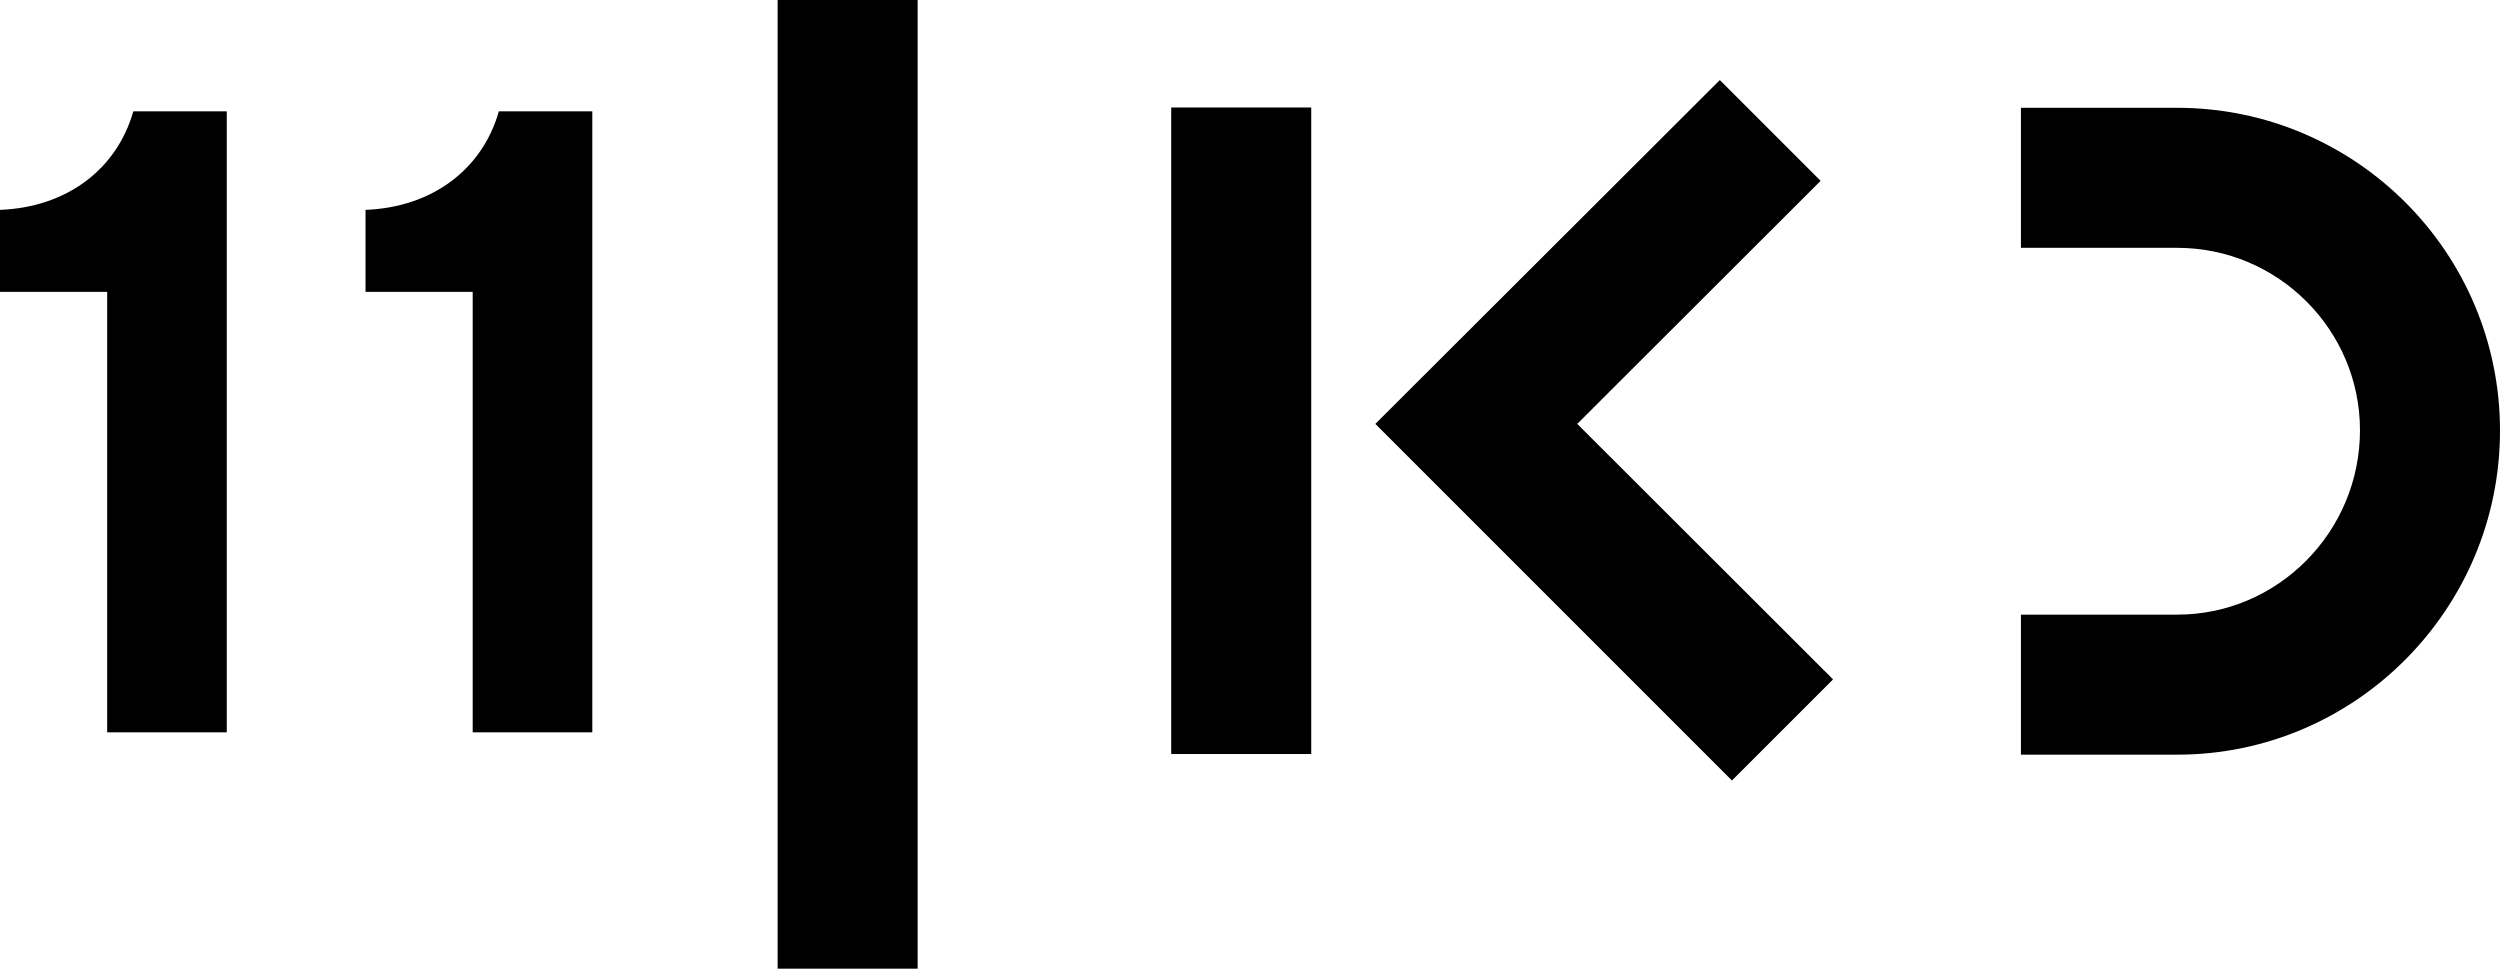
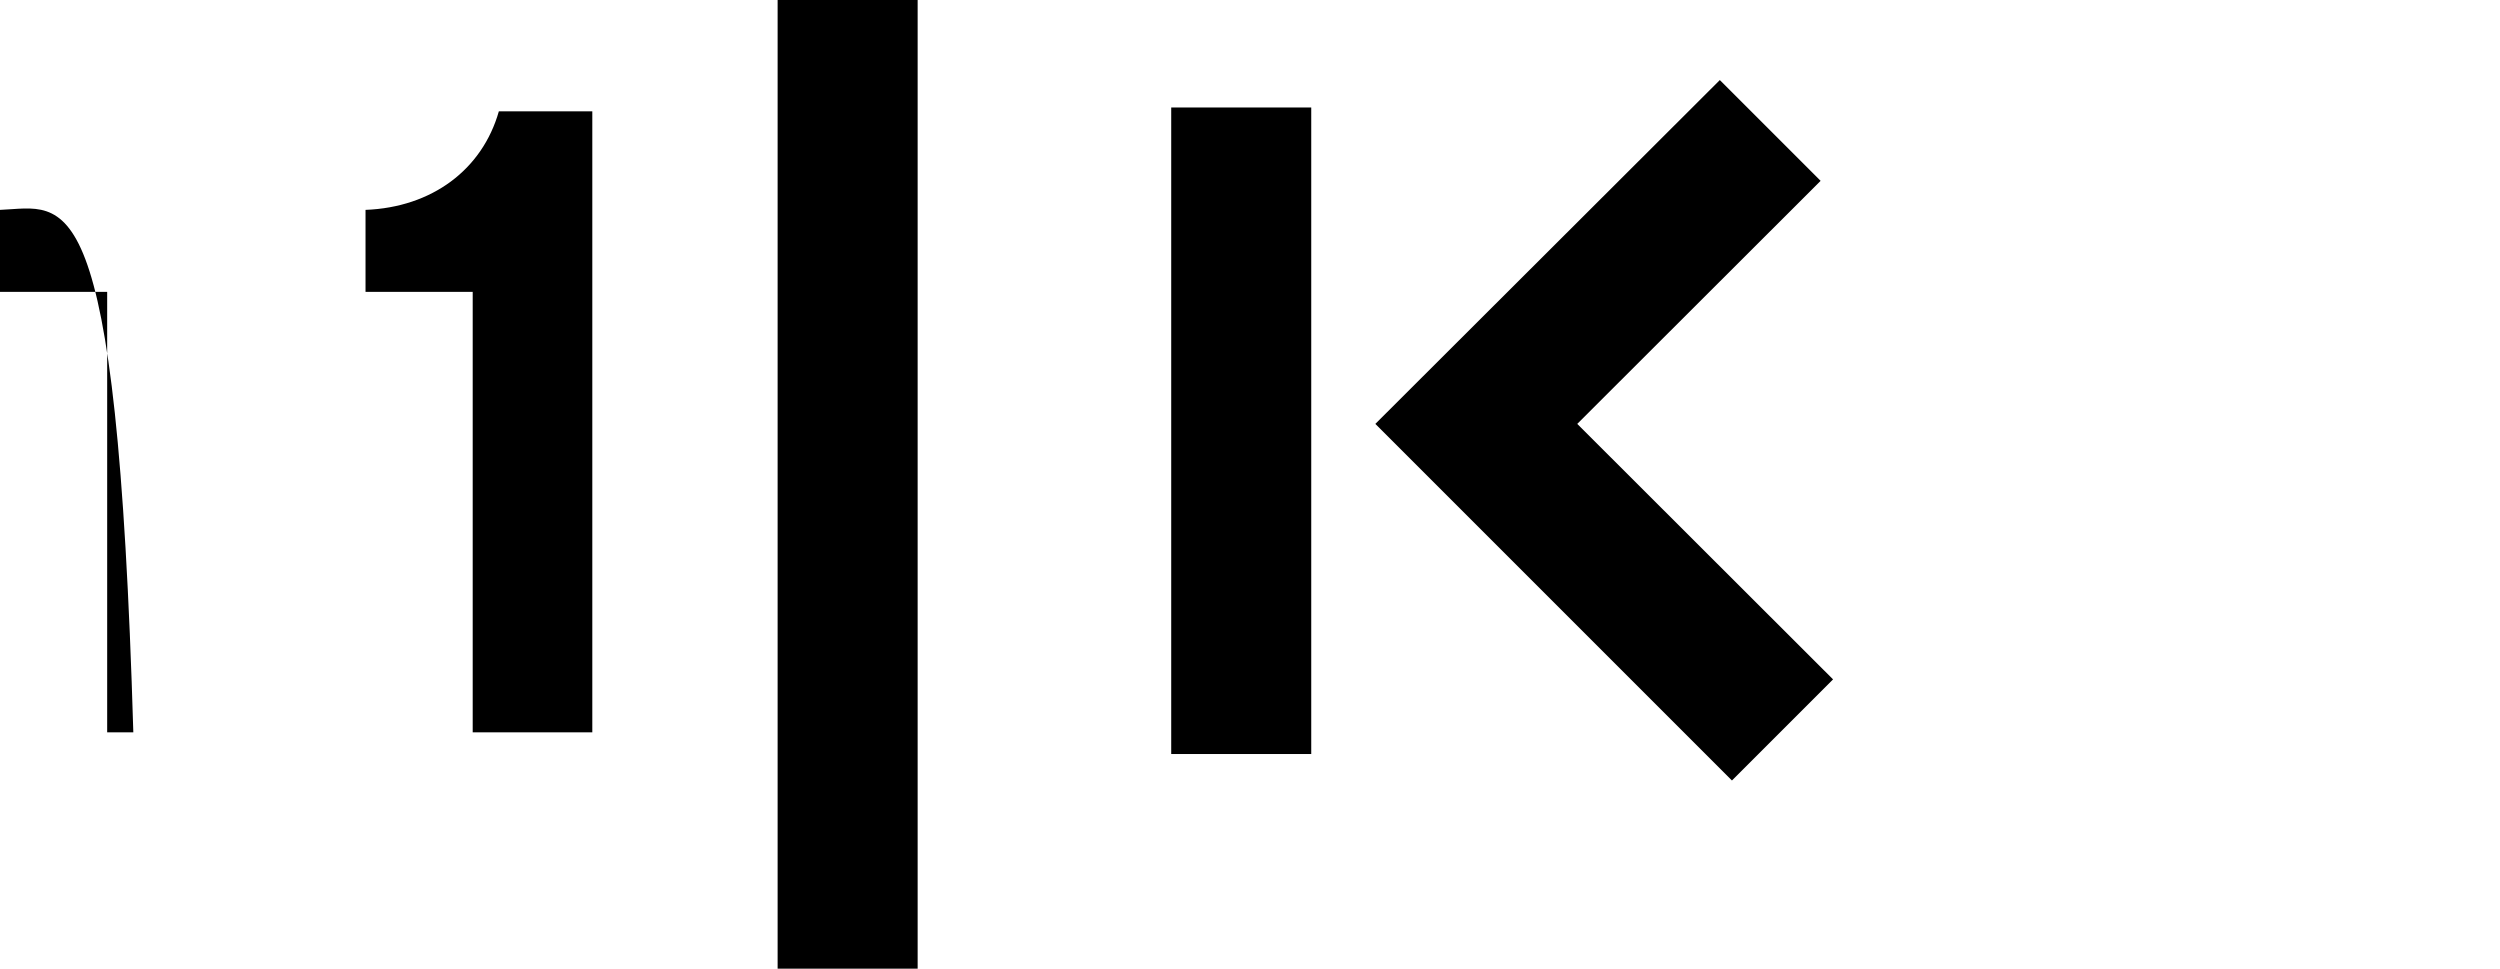
<svg xmlns="http://www.w3.org/2000/svg" viewBox="0 0 783.8 303.7">
  <g>
    <rect x="243.8" width="43.9" height="303.7" />
    <rect x="367.2" y="33.7" width="43.9" height="202.7" />
-     <path d="M682.6 33.8h-49v43.9h49c31.6 0 57.3 25.7 57.3 57.2 0 31.8-25.7 57.8-57.3 57.8h-49v43.9h49c55.8 0 101.2-45.6 101.2-101.6 0-55.9-45.4-101.2-101.2-101.2z" />
    <polygon points="570.8 56.7 539.2 25.1 431.2 132.9 543 244.7 574.7 213 494.5 132.9" />
-     <path d="M0 65.8v25.7h33.6v138.1h37.5V34.9H41.8C36.6 53.2 20.8 65 0 65.8z" />
+     <path d="M0 65.8v25.7h33.6v138.1h37.5H41.8C36.6 53.2 20.8 65 0 65.8z" />
    <path d="M114.6 65.8v25.7h33.6v138.1h37.5V34.9h-29.3c-5.2 18.3-21 30.1-41.8 30.9z" />
  </g>
</svg>